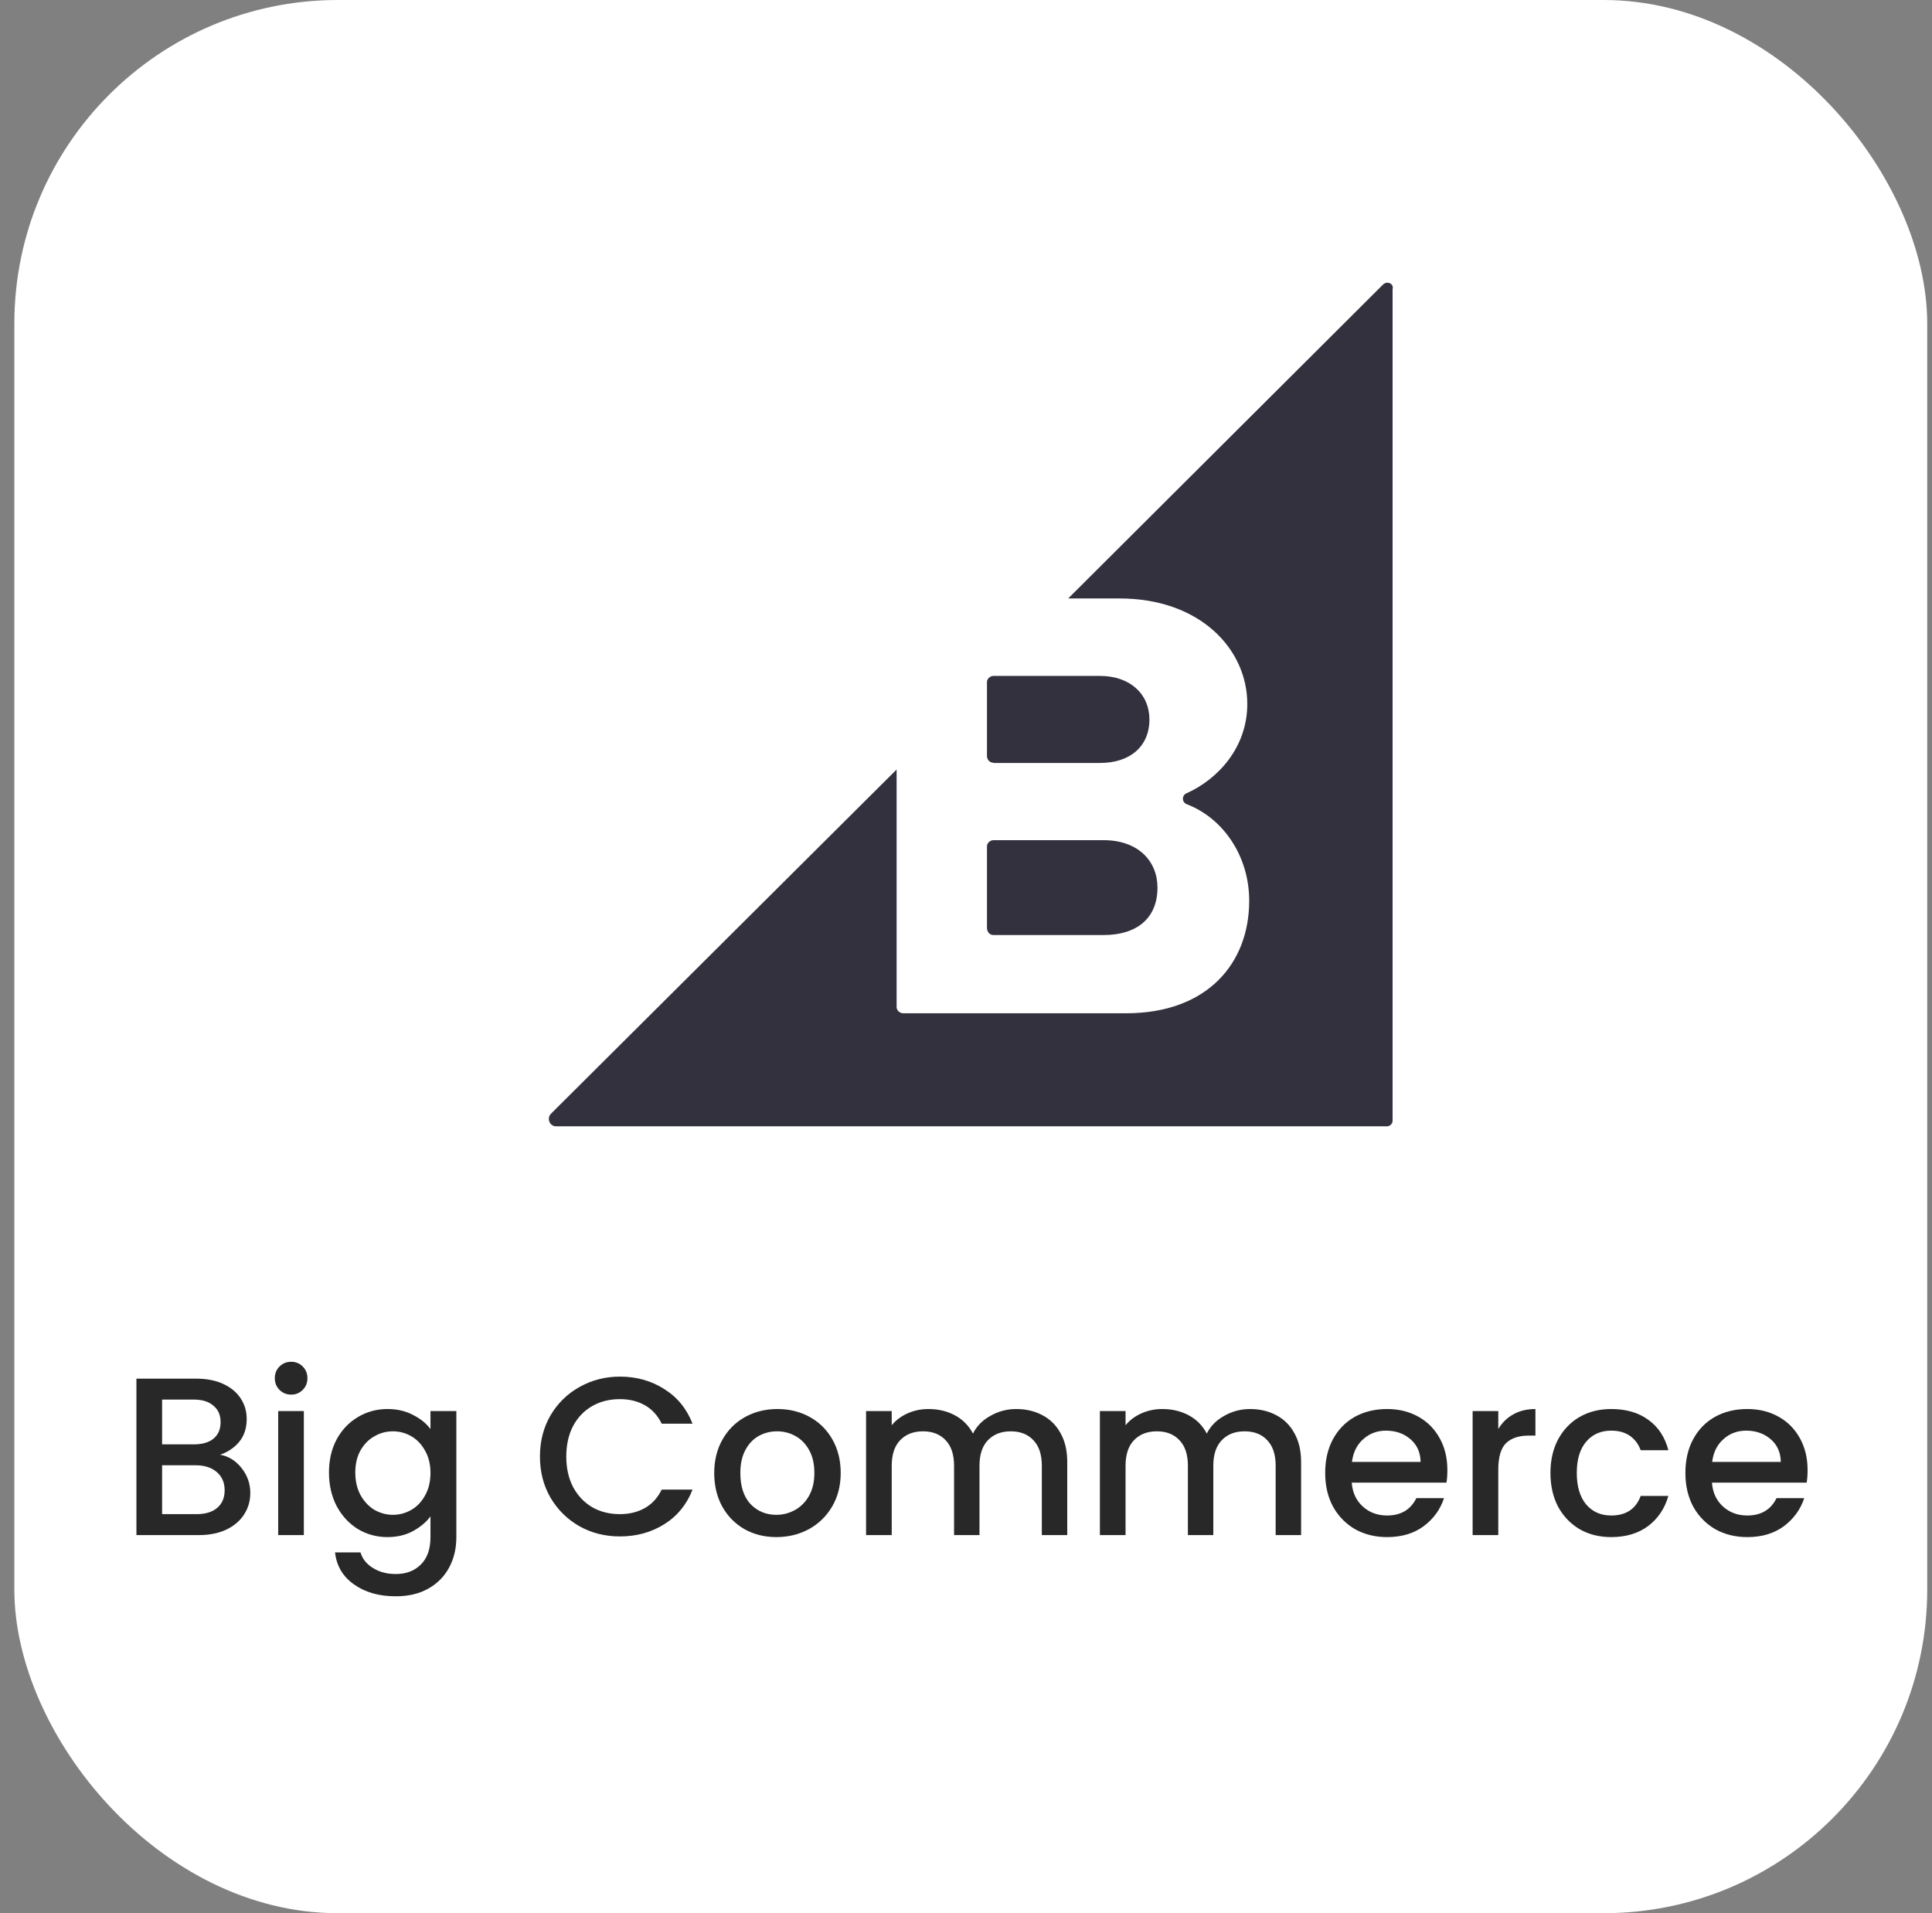
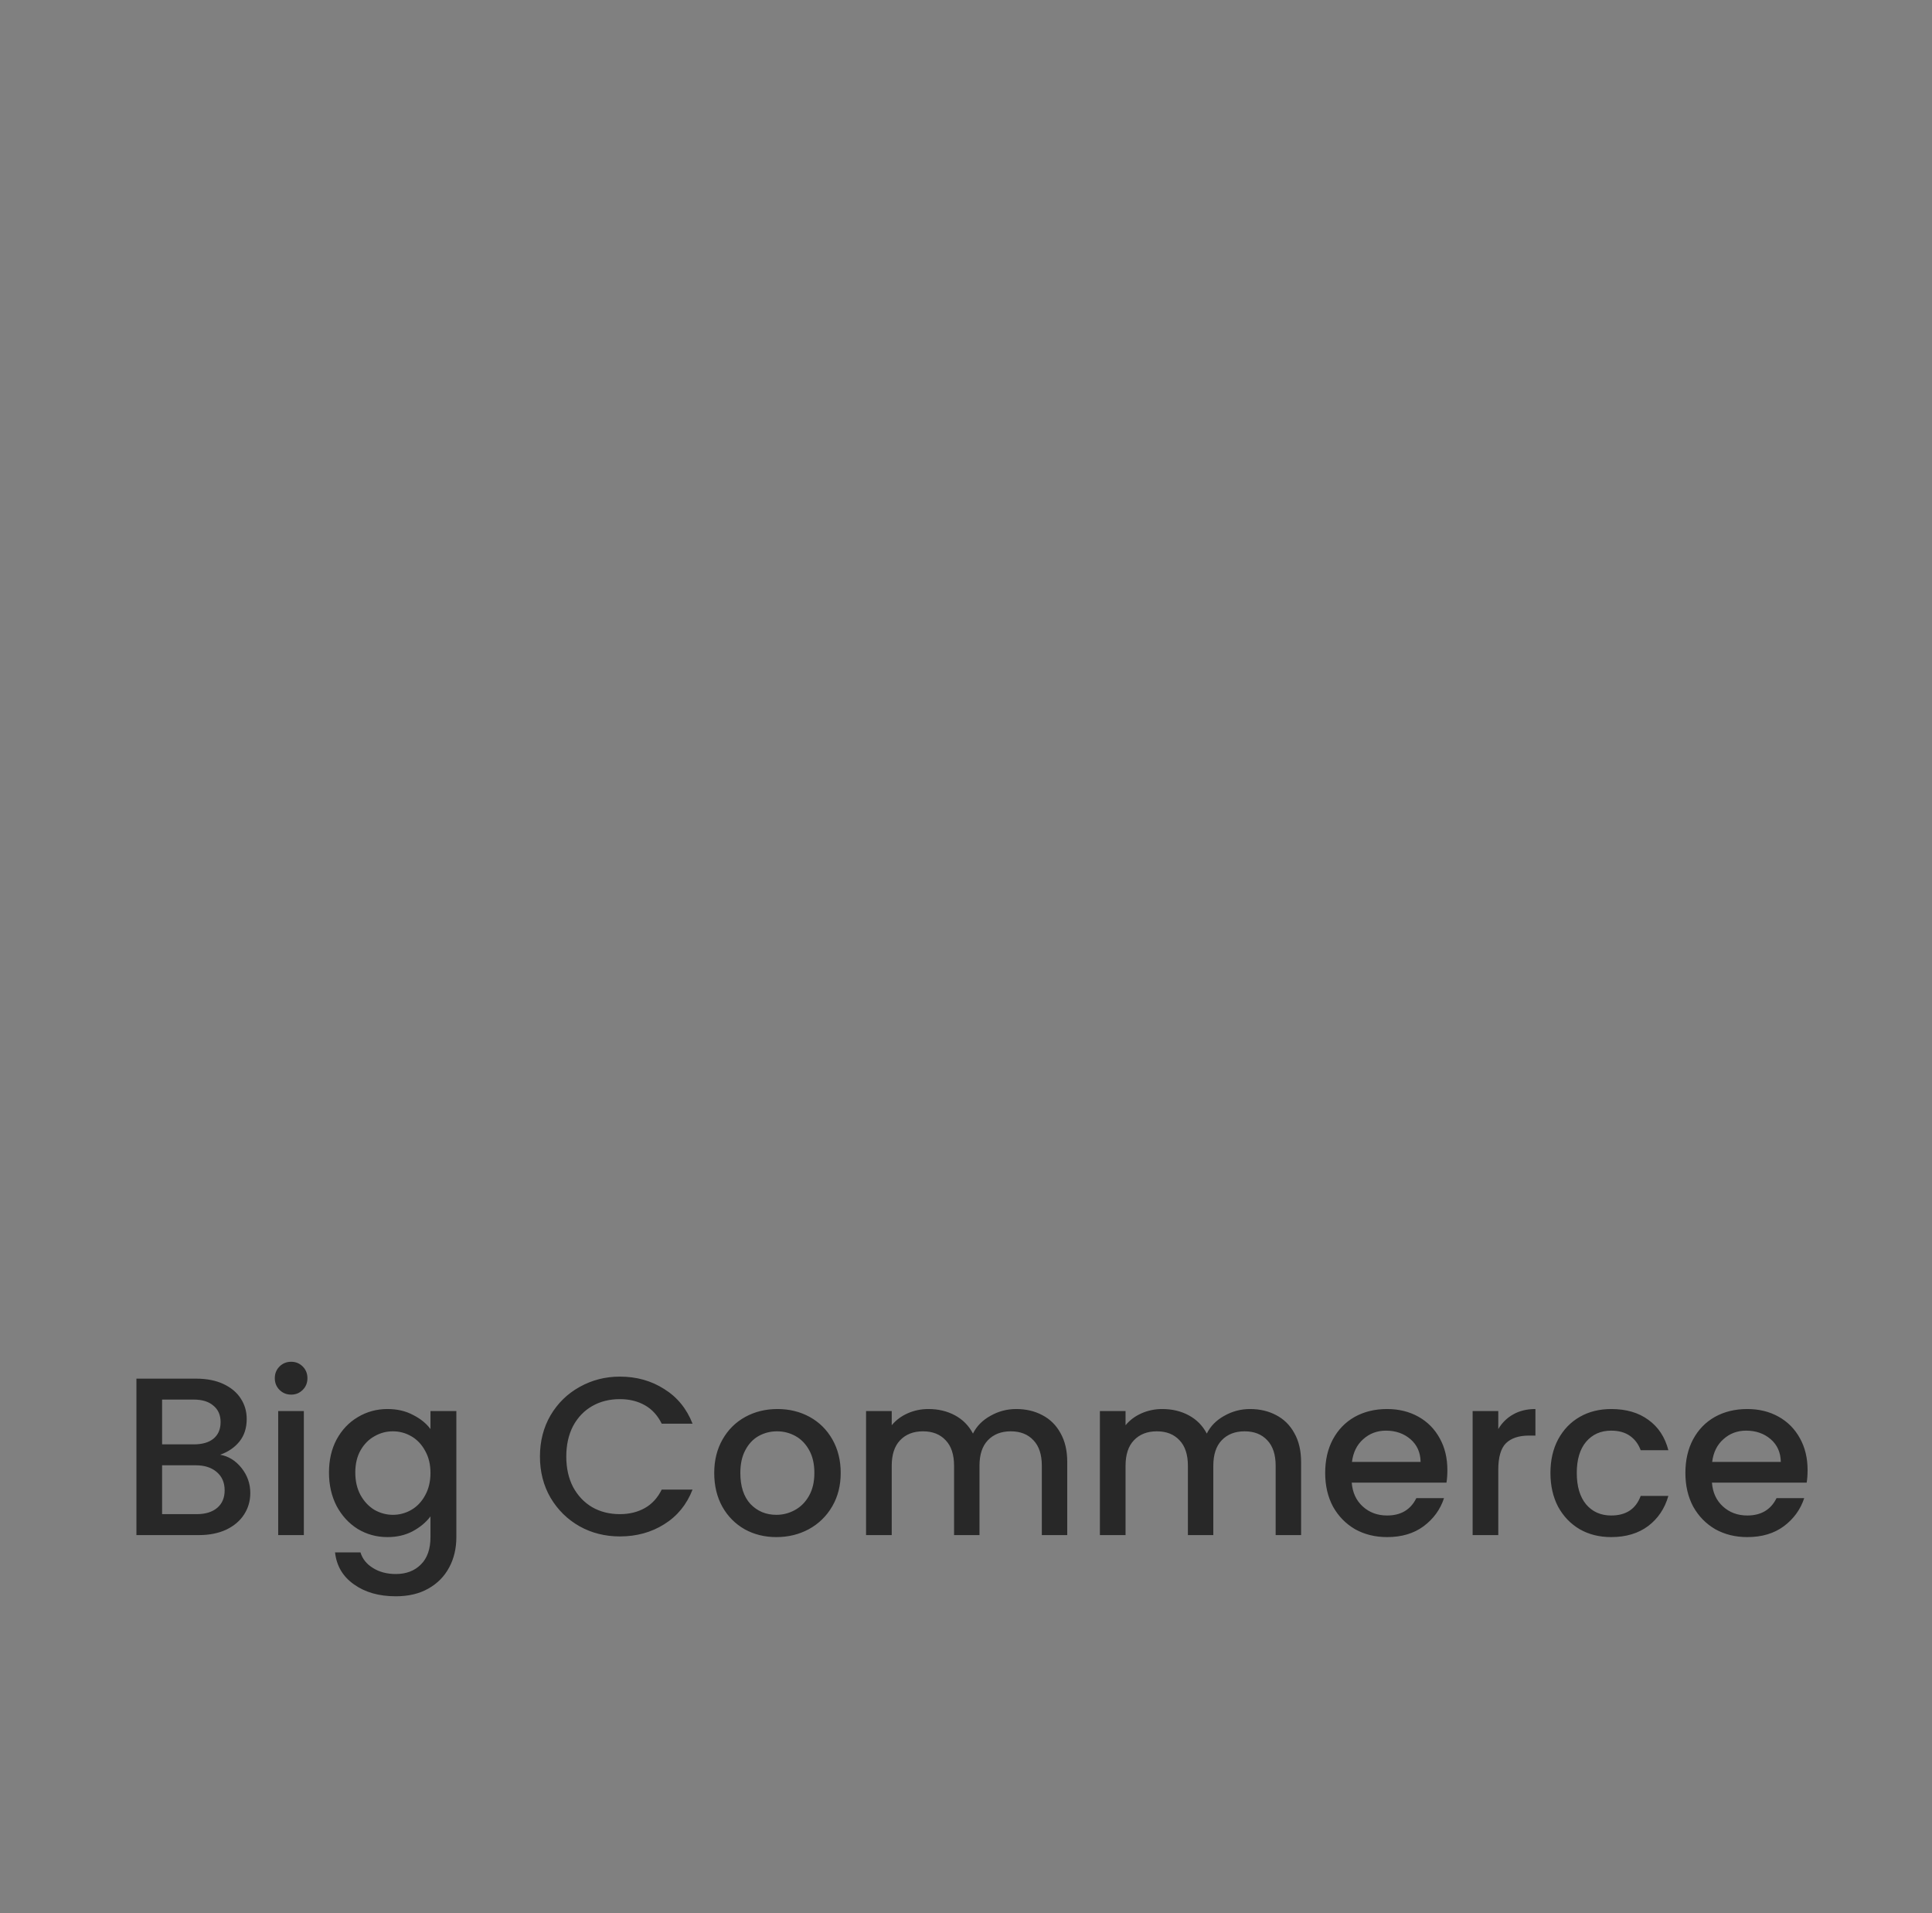
<svg xmlns="http://www.w3.org/2000/svg" width="101" height="100" viewBox="0 0 101 100" fill="none">
  <rect x="0" y="0" width="101" height="100" fill="#808080" stroke="none" />
-   <rect x="0.75" width="100" height="100" rx="16.912" fill="white" />
  <g clip-path="url(#clip0_4_22795)">
-     <path d="M51.938 39.879H57.504C59.086 39.879 60.089 39.008 60.089 37.604C60.089 36.285 59.086 35.329 57.504 35.329H51.938C51.754 35.329 51.596 35.488 51.596 35.646V39.55C51.622 39.735 51.754 39.867 51.938 39.867V39.879ZM51.938 48.874H57.688C59.455 48.874 60.51 47.978 60.51 46.394C60.51 45.015 59.508 43.914 57.688 43.914H51.938C51.754 43.914 51.596 44.073 51.596 44.232V48.531C51.622 48.742 51.754 48.874 51.938 48.874ZM72.3 14.874L55.842 31.281H58.532C62.726 31.281 65.205 33.919 65.205 36.794C65.205 39.069 63.675 40.723 62.034 41.462C61.77 41.568 61.77 41.945 62.06 42.043C63.96 42.781 65.305 44.759 65.305 47.081C65.305 50.351 63.115 52.962 58.869 52.962H47.216C47.031 52.962 46.873 52.804 46.873 52.645V40.222L28.806 58.21C28.569 58.447 28.726 58.87 29.07 58.87H72.511C72.67 58.87 72.801 58.732 72.801 58.58V15.112C72.88 14.822 72.511 14.664 72.3 14.875L72.3 14.874Z" fill="#34313F" />
-   </g>
+     </g>
  <path d="M11.509 76.037C11.948 76.115 12.321 76.346 12.627 76.731C12.932 77.115 13.085 77.55 13.085 78.037C13.085 78.452 12.976 78.829 12.756 79.166C12.544 79.495 12.234 79.758 11.826 79.954C11.419 80.142 10.944 80.237 10.403 80.237H7.132V72.06H10.25C10.807 72.06 11.285 72.154 11.685 72.342C12.085 72.531 12.387 72.785 12.591 73.107C12.795 73.421 12.897 73.774 12.897 74.166C12.897 74.636 12.772 75.029 12.521 75.342C12.27 75.656 11.932 75.887 11.509 76.037ZM8.474 75.495H10.132C10.572 75.495 10.913 75.397 11.156 75.201C11.407 74.997 11.532 74.707 11.532 74.331C11.532 73.962 11.407 73.676 11.156 73.472C10.913 73.26 10.572 73.154 10.132 73.154H8.474V75.495ZM10.285 79.142C10.74 79.142 11.097 79.032 11.356 78.813C11.615 78.593 11.744 78.287 11.744 77.895C11.744 77.495 11.607 77.178 11.332 76.942C11.058 76.707 10.693 76.589 10.238 76.589H8.474V79.142H10.285ZM15.225 72.895C14.982 72.895 14.778 72.813 14.613 72.648C14.449 72.484 14.366 72.28 14.366 72.037C14.366 71.793 14.449 71.589 14.613 71.425C14.778 71.26 14.982 71.178 15.225 71.178C15.46 71.178 15.66 71.26 15.825 71.425C15.99 71.589 16.072 71.793 16.072 72.037C16.072 72.28 15.99 72.484 15.825 72.648C15.66 72.813 15.46 72.895 15.225 72.895ZM15.884 73.754V80.237H14.543V73.754H15.884ZM20.256 73.648C20.759 73.648 21.202 73.75 21.586 73.954C21.978 74.15 22.284 74.397 22.504 74.695V73.754H23.857V80.342C23.857 80.938 23.731 81.468 23.48 81.931C23.229 82.401 22.864 82.77 22.386 83.037C21.915 83.303 21.351 83.436 20.692 83.436C19.813 83.436 19.084 83.229 18.504 82.813C17.923 82.405 17.594 81.848 17.515 81.142H18.845C18.947 81.48 19.162 81.75 19.492 81.954C19.829 82.166 20.229 82.272 20.692 82.272C21.233 82.272 21.668 82.107 21.998 81.778C22.335 81.448 22.504 80.97 22.504 80.342V79.26C22.276 79.566 21.966 79.825 21.574 80.037C21.19 80.24 20.751 80.342 20.256 80.342C19.692 80.342 19.174 80.201 18.704 79.919C18.241 79.629 17.872 79.229 17.598 78.719C17.331 78.201 17.198 77.617 17.198 76.966C17.198 76.315 17.331 75.738 17.598 75.237C17.872 74.734 18.241 74.346 18.704 74.072C19.174 73.789 19.692 73.648 20.256 73.648ZM22.504 76.989C22.504 76.542 22.41 76.154 22.221 75.825C22.041 75.495 21.802 75.244 21.504 75.072C21.206 74.899 20.884 74.813 20.539 74.813C20.194 74.813 19.872 74.899 19.574 75.072C19.276 75.237 19.033 75.484 18.845 75.813C18.664 76.135 18.574 76.519 18.574 76.966C18.574 77.413 18.664 77.805 18.845 78.142C19.033 78.48 19.276 78.738 19.574 78.919C19.88 79.091 20.202 79.178 20.539 79.178C20.884 79.178 21.206 79.091 21.504 78.919C21.802 78.746 22.041 78.495 22.221 78.166C22.41 77.829 22.504 77.436 22.504 76.989ZM28.227 76.131C28.227 75.331 28.411 74.613 28.78 73.978C29.157 73.342 29.662 72.848 30.298 72.495C30.941 72.135 31.643 71.954 32.404 71.954C33.274 71.954 34.047 72.17 34.721 72.601C35.404 73.025 35.898 73.629 36.204 74.413H34.592C34.38 73.981 34.086 73.66 33.709 73.448C33.333 73.236 32.898 73.131 32.404 73.131C31.862 73.131 31.38 73.252 30.956 73.495C30.533 73.738 30.2 74.087 29.956 74.542C29.721 74.997 29.604 75.527 29.604 76.131C29.604 76.734 29.721 77.264 29.956 77.719C30.2 78.174 30.533 78.527 30.956 78.778C31.38 79.021 31.862 79.142 32.404 79.142C32.898 79.142 33.333 79.037 33.709 78.825C34.086 78.613 34.38 78.291 34.592 77.86H36.204C35.898 78.644 35.404 79.248 34.721 79.672C34.047 80.095 33.274 80.307 32.404 80.307C31.635 80.307 30.933 80.131 30.298 79.778C29.662 79.417 29.157 78.919 28.78 78.284C28.411 77.648 28.227 76.931 28.227 76.131ZM40.585 80.342C39.973 80.342 39.42 80.205 38.926 79.931C38.432 79.648 38.044 79.256 37.762 78.754C37.479 78.244 37.338 77.656 37.338 76.989C37.338 76.331 37.483 75.746 37.773 75.237C38.064 74.727 38.46 74.335 38.962 74.06C39.464 73.785 40.024 73.648 40.644 73.648C41.264 73.648 41.824 73.785 42.326 74.06C42.828 74.335 43.224 74.727 43.515 75.237C43.805 75.746 43.95 76.331 43.95 76.989C43.95 77.648 43.801 78.233 43.503 78.742C43.205 79.252 42.797 79.648 42.279 79.931C41.77 80.205 41.205 80.342 40.585 80.342ZM40.585 79.178C40.93 79.178 41.252 79.095 41.55 78.931C41.856 78.766 42.103 78.519 42.291 78.189C42.479 77.86 42.573 77.46 42.573 76.989C42.573 76.519 42.483 76.123 42.303 75.801C42.123 75.472 41.883 75.225 41.585 75.06C41.287 74.895 40.966 74.813 40.62 74.813C40.275 74.813 39.954 74.895 39.656 75.06C39.366 75.225 39.134 75.472 38.962 75.801C38.789 76.123 38.703 76.519 38.703 76.989C38.703 77.687 38.879 78.229 39.232 78.613C39.593 78.989 40.044 79.178 40.585 79.178ZM53.123 73.648C53.633 73.648 54.087 73.754 54.487 73.966C54.895 74.178 55.213 74.491 55.44 74.907C55.676 75.323 55.793 75.825 55.793 76.413V80.237H54.464V76.613C54.464 76.032 54.319 75.589 54.029 75.284C53.739 74.97 53.342 74.813 52.84 74.813C52.339 74.813 51.938 74.97 51.64 75.284C51.35 75.589 51.205 76.032 51.205 76.613V80.237H49.876V76.613C49.876 76.032 49.731 75.589 49.44 75.284C49.15 74.97 48.754 74.813 48.252 74.813C47.75 74.813 47.35 74.97 47.052 75.284C46.762 75.589 46.617 76.032 46.617 76.613V80.237H45.276V73.754H46.617V74.495C46.837 74.229 47.115 74.021 47.452 73.872C47.789 73.723 48.15 73.648 48.535 73.648C49.052 73.648 49.515 73.758 49.923 73.978C50.331 74.197 50.644 74.515 50.864 74.931C51.06 74.538 51.366 74.229 51.782 74.001C52.197 73.766 52.644 73.648 53.123 73.648ZM65.347 73.648C65.857 73.648 66.312 73.754 66.712 73.966C67.12 74.178 67.437 74.491 67.665 74.907C67.9 75.323 68.018 75.825 68.018 76.413V80.237H66.688V76.613C66.688 76.032 66.543 75.589 66.253 75.284C65.963 74.97 65.567 74.813 65.065 74.813C64.563 74.813 64.163 74.97 63.865 75.284C63.575 75.589 63.429 76.032 63.429 76.613V80.237H62.1V76.613C62.1 76.032 61.955 75.589 61.665 75.284C61.374 74.97 60.978 74.813 60.477 74.813C59.974 74.813 59.575 74.97 59.276 75.284C58.986 75.589 58.841 76.032 58.841 76.613V80.237H57.5V73.754H58.841V74.495C59.061 74.229 59.339 74.021 59.676 73.872C60.014 73.723 60.374 73.648 60.759 73.648C61.276 73.648 61.739 73.758 62.147 73.978C62.555 74.197 62.869 74.515 63.088 74.931C63.284 74.538 63.59 74.229 64.006 74.001C64.422 73.766 64.869 73.648 65.347 73.648ZM75.665 76.837C75.665 77.08 75.65 77.299 75.618 77.495H70.665C70.705 78.013 70.897 78.429 71.242 78.742C71.587 79.056 72.01 79.213 72.513 79.213C73.234 79.213 73.744 78.911 74.042 78.307H75.489C75.293 78.903 74.936 79.393 74.418 79.778C73.909 80.154 73.273 80.342 72.513 80.342C71.893 80.342 71.336 80.205 70.842 79.931C70.356 79.648 69.971 79.256 69.689 78.754C69.415 78.244 69.277 77.656 69.277 76.989C69.277 76.323 69.41 75.738 69.677 75.237C69.952 74.727 70.332 74.335 70.818 74.06C71.312 73.785 71.877 73.648 72.513 73.648C73.124 73.648 73.669 73.781 74.148 74.048C74.626 74.315 74.999 74.691 75.265 75.178C75.532 75.656 75.665 76.209 75.665 76.837ZM74.265 76.413C74.258 75.919 74.081 75.523 73.736 75.225C73.391 74.927 72.963 74.778 72.454 74.778C71.991 74.778 71.595 74.927 71.265 75.225C70.936 75.515 70.74 75.911 70.677 76.413H74.265ZM78.326 74.695C78.522 74.366 78.781 74.111 79.103 73.931C79.432 73.742 79.821 73.648 80.268 73.648V75.036H79.927C79.401 75.036 79.001 75.17 78.727 75.436C78.46 75.703 78.326 76.166 78.326 76.825V80.237H76.985V73.754H78.326V74.695ZM81.053 76.989C81.053 76.323 81.187 75.738 81.453 75.237C81.728 74.727 82.104 74.335 82.583 74.06C83.061 73.785 83.61 73.648 84.23 73.648C85.014 73.648 85.661 73.837 86.171 74.213C86.689 74.582 87.038 75.111 87.218 75.801H85.771C85.653 75.48 85.465 75.229 85.206 75.048C84.948 74.868 84.622 74.778 84.23 74.778C83.681 74.778 83.242 74.974 82.912 75.366C82.591 75.75 82.43 76.291 82.43 76.989C82.43 77.687 82.591 78.233 82.912 78.625C83.242 79.017 83.681 79.213 84.23 79.213C85.006 79.213 85.52 78.872 85.771 78.189H87.218C87.03 78.848 86.677 79.374 86.159 79.766C85.642 80.15 84.999 80.342 84.23 80.342C83.61 80.342 83.061 80.205 82.583 79.931C82.104 79.648 81.728 79.256 81.453 78.754C81.187 78.244 81.053 77.656 81.053 76.989ZM94.496 76.837C94.496 77.08 94.48 77.299 94.449 77.495H89.496C89.535 78.013 89.727 78.429 90.072 78.742C90.417 79.056 90.841 79.213 91.343 79.213C92.064 79.213 92.574 78.911 92.872 78.307H94.319C94.123 78.903 93.766 79.393 93.249 79.778C92.739 80.154 92.104 80.342 91.343 80.342C90.723 80.342 90.166 80.205 89.672 79.931C89.186 79.648 88.802 79.256 88.519 78.754C88.245 78.244 88.108 77.656 88.108 76.989C88.108 76.323 88.241 75.738 88.508 75.237C88.782 74.727 89.162 74.335 89.649 74.06C90.143 73.785 90.708 73.648 91.343 73.648C91.955 73.648 92.5 73.781 92.978 74.048C93.457 74.315 93.829 74.691 94.096 75.178C94.362 75.656 94.496 76.209 94.496 76.837ZM93.096 76.413C93.088 75.919 92.912 75.523 92.567 75.225C92.221 74.927 91.794 74.778 91.284 74.778C90.821 74.778 90.425 74.927 90.096 75.225C89.766 75.515 89.57 75.911 89.508 76.413H93.096Z" fill="#282828" />
  <defs>
    <clipPath id="clip0_4_22795">
-       <rect width="44.12" height="44.12" fill="white" transform="translate(28.69 14.764)" />
-     </clipPath>
+       </clipPath>
  </defs>
</svg>